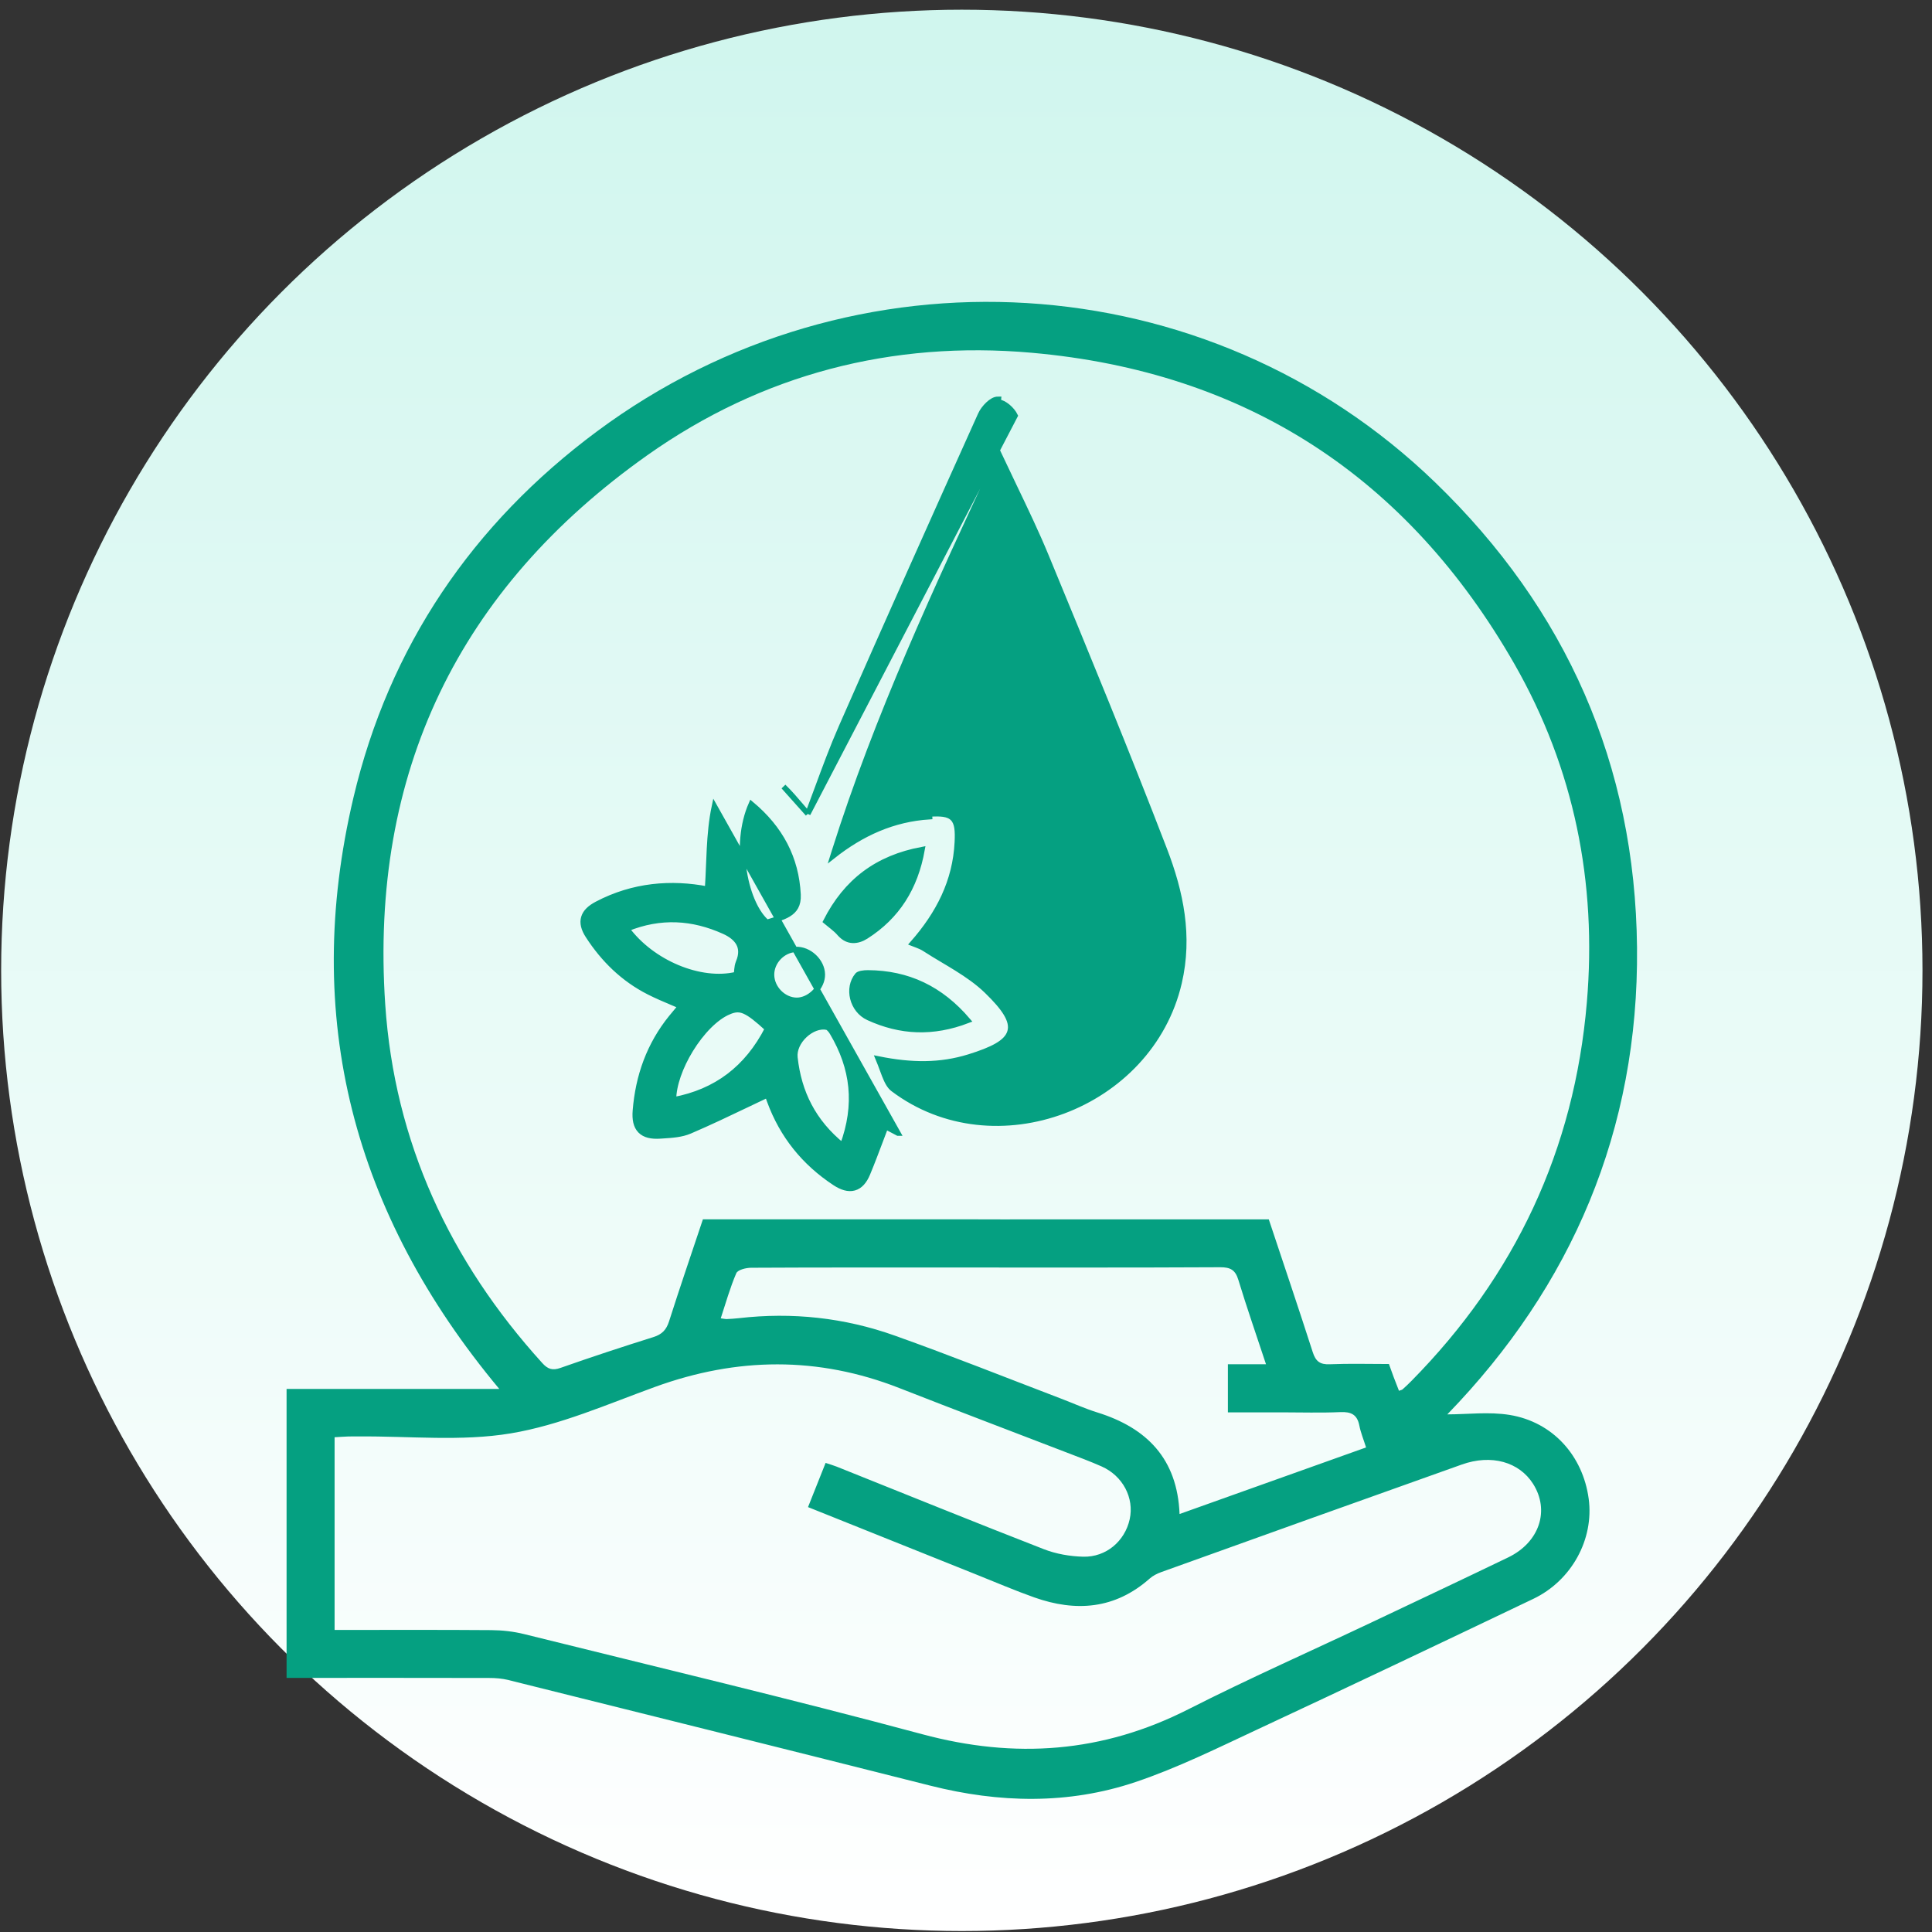
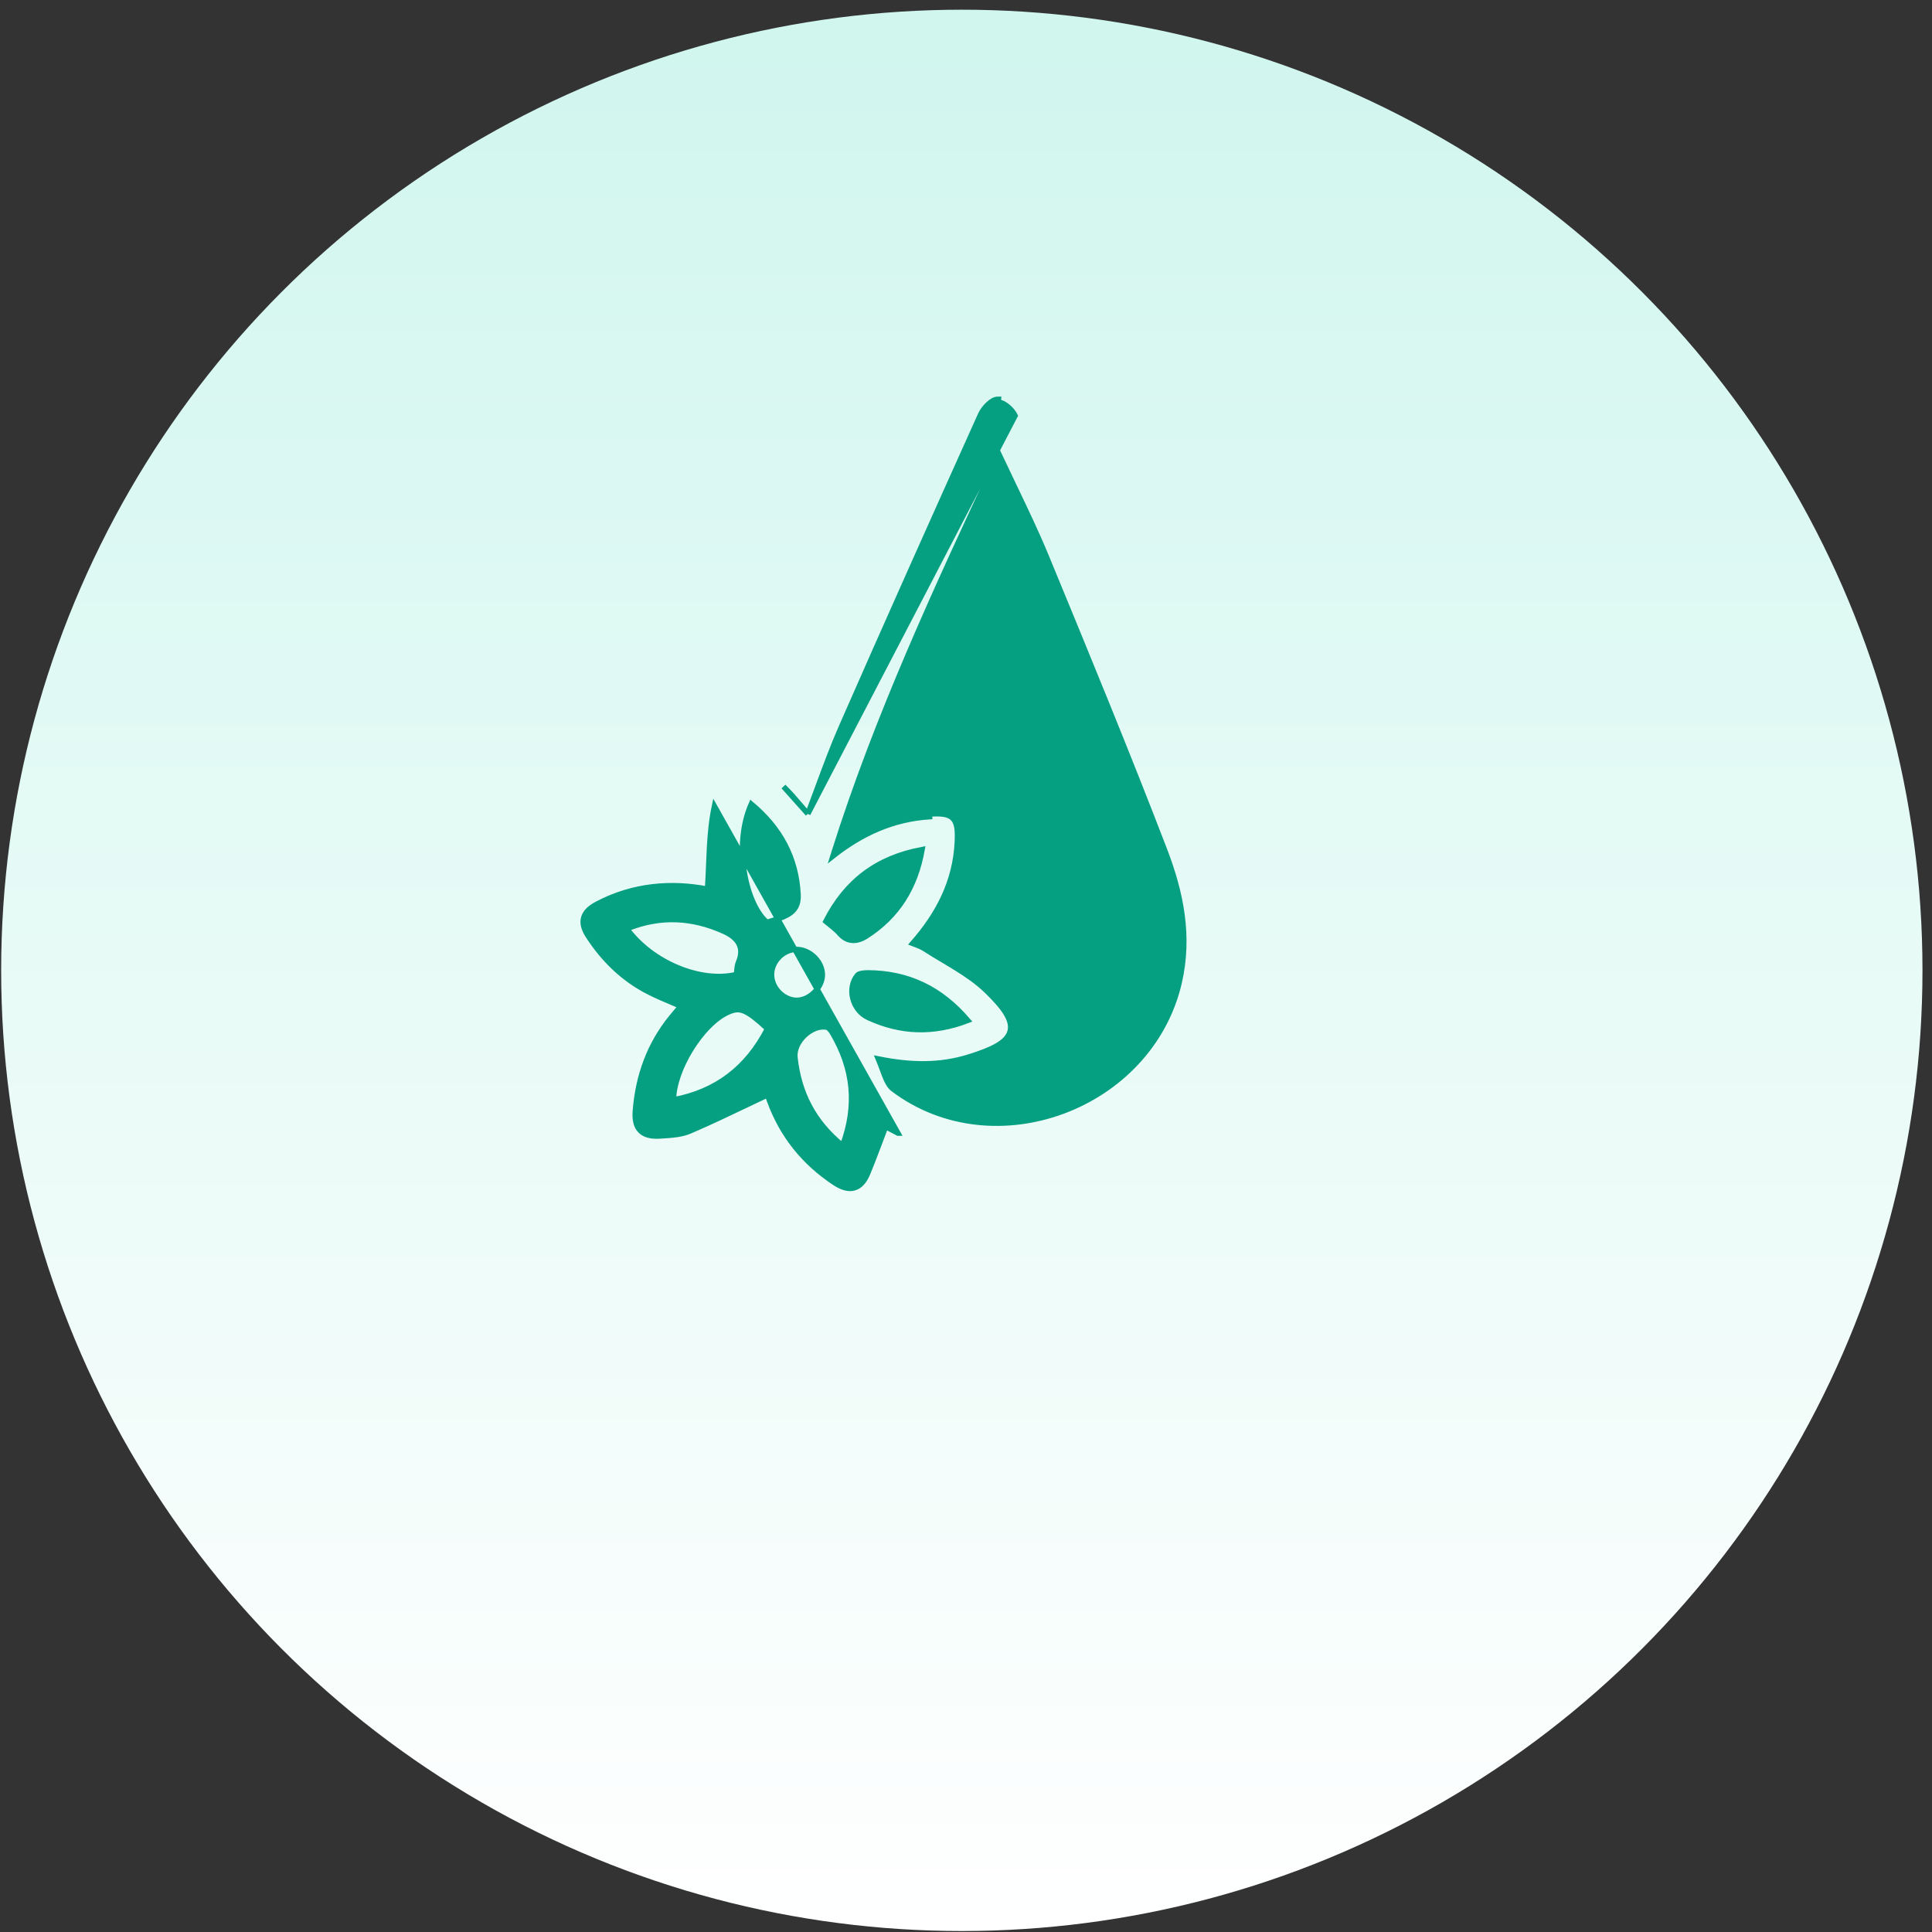
<svg xmlns="http://www.w3.org/2000/svg" fill="none" viewBox="0 0 181 181" height="181" width="181">
  <rect x="0" y="0" width="181" height="181" fill="#333333" stroke="none" />
  <circle fill="url(#paint0_linear_112_2)" r="90" cy="90.909" cx="90.108" />
-   <path fill="#05A081" d="M135.596 132.506C137.456 132.506 139.494 132.243 141.438 132.559C145.477 133.221 148.295 136.386 148.837 140.413C149.346 144.192 147.252 148.067 143.645 149.791C135.073 153.886 126.493 157.967 117.884 161.983C114.097 163.75 110.324 165.624 106.378 166.952C100.073 169.072 93.612 168.919 87.163 167.291C73.992 163.965 60.814 160.68 47.635 157.396C47.05 157.249 46.428 157.201 45.826 157.201C40.032 157.187 34.238 157.193 28.445 157.193C27.939 157.193 27.43 157.193 26.848 157.193V130.12H46.773C33.094 113.719 28.25 95.312 33.111 74.731C36.457 60.572 44.249 49.086 55.935 40.409C79.95 22.578 113.139 24.605 134.443 45.183C146.746 57.067 153.195 71.653 153.365 88.769C153.535 105.865 147.249 120.488 135.596 132.503V132.506ZM94.624 114.239H118.868C120.272 118.462 121.66 122.557 122.983 126.672C123.26 127.534 123.661 127.851 124.577 127.811C126.408 127.735 128.245 127.788 130.122 127.788C130.28 128.229 130.419 128.622 130.566 129.012C130.727 129.442 130.896 129.869 131.063 130.295C131.235 130.23 131.337 130.219 131.399 130.163C131.679 129.911 131.956 129.654 132.219 129.385C141.944 119.527 147.492 107.728 148.665 93.907C149.62 82.665 147.475 72.001 141.893 62.233C131.894 44.748 116.788 34.822 96.636 33.047C83.554 31.894 71.381 35.065 60.678 42.625C42.98 55.134 34.631 72.4 36.09 94.097C36.957 106.993 42.141 118.151 50.814 127.709C51.329 128.275 51.764 128.416 52.516 128.15C55.398 127.136 58.301 126.178 61.215 125.265C62.023 125.01 62.427 124.586 62.682 123.787C63.694 120.61 64.776 117.456 65.853 114.231H89.944L94.624 114.242V114.239ZM31.347 152.702C36.338 152.702 41.185 152.682 46.032 152.719C47.055 152.727 48.104 152.843 49.096 153.089C61.543 156.181 74.026 159.146 86.408 162.472C95.096 164.807 103.292 164.219 111.333 160.132C116.949 157.278 122.723 154.726 128.42 152.029C132.714 149.997 137.012 147.971 141.291 145.908C144.225 144.494 145.211 141.51 143.626 139.012C142.323 136.96 139.725 136.216 136.947 137.206C127.556 140.543 118.175 143.912 108.795 147.281C108.408 147.42 108.012 147.62 107.707 147.889C104.465 150.757 100.797 151.037 96.885 149.65C95.068 149.005 93.293 148.242 91.504 147.527C86.27 145.433 81.038 143.333 75.7 141.193C76.265 139.775 76.796 138.441 77.347 137.053C77.782 137.197 78.091 137.285 78.387 137.403C84.851 139.989 91.298 142.609 97.784 145.133C98.934 145.583 100.234 145.806 101.472 145.84C103.634 145.896 105.386 144.379 105.836 142.33C106.274 140.337 105.194 138.265 103.205 137.384C102.131 136.906 101.026 136.502 99.929 136.078C94.706 134.066 89.472 132.087 84.263 130.044C76.641 127.054 69.044 127.144 61.379 129.928C56.919 131.547 52.473 133.517 47.847 134.286C43.215 135.058 38.367 134.532 33.614 134.574C33.283 134.577 32.955 134.566 32.624 134.577C32.215 134.591 31.808 134.622 31.347 134.648V152.699V152.702ZM127.98 135.603C127.731 134.815 127.476 134.201 127.352 133.56C127.154 132.525 126.578 132.248 125.566 132.294C123.734 132.376 121.895 132.316 120.058 132.316C118.382 132.316 116.708 132.316 115.035 132.316V127.808H118.605C117.7 125.07 116.807 122.503 116.016 119.906C115.731 118.965 115.264 118.719 114.309 118.722C106.022 118.764 97.736 118.747 89.446 118.747C83.09 118.747 76.734 118.736 70.378 118.77C69.894 118.77 69.12 118.962 68.981 119.279C68.396 120.63 68.001 122.063 67.523 123.507C67.823 123.546 67.961 123.583 68.097 123.577C68.473 123.56 68.849 123.535 69.225 123.493C74.219 122.916 79.111 123.447 83.825 125.126C89.048 126.986 94.2 129.046 99.383 131.022C100.525 131.457 101.644 131.966 102.806 132.327C107.444 133.772 110.301 136.666 110.508 141.841C116.366 139.749 122.109 137.697 127.974 135.606L127.98 135.603Z" />
  <path stroke-width="0.5" stroke="#05A081" fill="#05A081" d="M75.685 76.243C75.987 75.445 76.28 74.651 76.57 73.863C77.291 71.907 78 69.983 78.82 68.114L78.82 68.113C83.116 58.325 87.483 48.568 91.872 38.823L91.872 38.822C92.014 38.508 92.281 38.154 92.568 37.883C92.712 37.747 92.869 37.625 93.026 37.538C93.179 37.455 93.359 37.389 93.541 37.408C93.542 37.408 93.542 37.408 93.542 37.408L93.516 37.656C94.093 37.713 94.825 38.363 95.105 38.942L75.685 76.243ZM75.685 76.243C75.498 76.027 75.316 75.813 75.136 75.602C74.559 74.924 74.008 74.277 73.406 73.693C73.406 73.693 73.406 73.693 73.406 73.693L75.685 76.243ZM66.931 75.527C66.65 76.842 66.533 78.189 66.461 79.537C66.434 80.053 66.413 80.567 66.392 81.08C66.362 81.82 66.332 82.557 66.282 83.296C62.904 82.644 59.326 82.905 55.921 84.702C55.298 85.03 54.851 85.427 54.693 85.947C54.532 86.472 54.69 87.044 55.09 87.662C56.54 89.906 58.397 91.722 60.799 92.943L60.8 92.943C61.508 93.302 62.247 93.615 63.005 93.936C63.259 94.043 63.516 94.152 63.774 94.263C63.71 94.339 63.648 94.413 63.587 94.485C63.341 94.778 63.114 95.048 62.892 95.321L62.892 95.321C60.824 97.872 59.779 100.819 59.522 104.048C59.456 104.855 59.575 105.501 59.987 105.924C60.4 106.347 61.04 106.48 61.848 106.426L61.848 106.426C61.941 106.419 62.036 106.413 62.132 106.407C62.948 106.355 63.85 106.298 64.62 105.968C66.44 105.189 68.23 104.334 70.032 103.472C70.652 103.175 71.274 102.878 71.899 102.583C71.954 102.738 72.028 102.942 72.101 103.144L72.102 103.145C73.288 106.384 75.338 108.928 78.219 110.825L78.219 110.825C78.864 111.249 79.474 111.44 80.024 111.289C80.579 111.135 80.984 110.658 81.275 109.958C81.698 108.943 82.087 107.911 82.496 106.825C82.653 106.41 82.812 105.987 82.977 105.554C83.226 105.685 83.478 105.818 83.733 105.952C83.864 106.021 83.995 106.09 84.126 106.16C84.126 106.16 84.127 106.16 84.127 106.16L66.931 75.527ZM78.161 79.786C82.162 67.091 87.759 55.064 93.597 42.577C94.069 43.582 94.532 44.55 94.985 45.493C96.082 47.781 97.111 49.929 98.019 52.129C101.787 61.258 105.55 70.387 109.093 79.6L109.093 79.6C110.627 83.587 111.486 87.696 110.47 92.067C107.771 103.677 93.159 109.196 83.665 102.023C83.333 101.771 83.105 101.341 82.873 100.752C82.802 100.574 82.732 100.381 82.657 100.178C82.544 99.87 82.423 99.539 82.282 99.202C85.404 99.834 88.089 99.852 90.778 99.019C91.887 98.675 92.764 98.337 93.4 97.969C94.034 97.602 94.468 97.182 94.621 96.656C94.776 96.126 94.625 95.559 94.257 94.949C93.89 94.339 93.284 93.648 92.458 92.846L92.458 92.846C91.614 92.026 90.637 91.351 89.633 90.725C89.201 90.455 88.769 90.198 88.341 89.943C87.761 89.597 87.186 89.254 86.621 88.887C86.405 88.747 86.172 88.646 85.933 88.553C85.848 88.519 85.763 88.488 85.678 88.456C85.619 88.433 85.559 88.411 85.498 88.387C87.932 85.62 89.506 82.57 89.682 78.898L89.682 78.898C89.708 78.361 89.707 77.916 89.653 77.558C89.598 77.197 89.486 76.897 89.268 76.673C89.048 76.449 88.752 76.334 88.396 76.28C88.043 76.227 87.606 76.231 87.076 76.265C87.076 76.265 87.076 76.265 87.076 76.265L87.092 76.515C83.676 76.731 80.732 78.07 78.03 80.204L78.161 79.786ZM68.313 94.781L68.313 94.78C68.596 94.665 68.832 94.603 69.058 94.595C69.28 94.587 69.507 94.63 69.769 94.747C70.286 94.976 70.922 95.474 71.901 96.376C69.994 100.086 67.1 102.279 63.101 103.033C63.106 101.661 63.737 99.922 64.692 98.36C65.714 96.688 67.066 95.288 68.313 94.781ZM70.385 75.323C73.12 77.608 74.6 80.393 74.772 83.816C74.796 84.313 74.708 84.681 74.553 84.964C74.398 85.248 74.167 85.465 73.877 85.644C73.585 85.824 73.241 85.961 72.867 86.086C72.689 86.145 72.507 86.201 72.323 86.258L72.297 86.266C72.149 86.311 72 86.358 71.852 86.406C71.389 86.016 70.956 85.4 70.591 84.618C70.202 83.781 69.9 82.77 69.725 81.68C69.392 79.6 69.529 77.262 70.385 75.323ZM58.728 87.015C61.88 85.733 64.892 85.93 67.841 87.262L67.841 87.262C68.455 87.539 68.94 87.906 69.198 88.368C69.448 88.817 69.504 89.394 69.186 90.15L69.186 90.151C69.092 90.376 69.056 90.615 69.035 90.834C69.026 90.924 69.02 91.006 69.014 91.085C69.008 91.156 69.003 91.224 68.997 91.291C67.326 91.695 65.336 91.43 63.457 90.642C61.614 89.869 59.901 88.604 58.728 87.015ZM77.969 96.74L77.969 96.74C79.937 100.055 80.354 103.488 78.934 107.323C76.185 105.094 74.836 102.34 74.478 99.075C74.398 98.339 74.78 97.555 75.393 96.982C76.007 96.408 76.796 96.098 77.465 96.233L77.466 96.233C77.521 96.244 77.606 96.293 77.71 96.398C77.809 96.498 77.9 96.624 77.969 96.74ZM77.366 86.321C79.276 82.563 82.172 80.376 86.392 79.586C85.753 83.176 84.05 85.865 81.122 87.727C80.734 87.974 80.305 88.12 79.888 88.102C79.48 88.085 79.061 87.909 78.678 87.469L78.677 87.469C78.473 87.234 78.24 87.03 77.995 86.83C77.908 86.759 77.821 86.689 77.732 86.618C77.613 86.522 77.492 86.425 77.366 86.321ZM80.331 91.36L80.332 91.359C80.382 91.299 80.502 91.236 80.705 91.192C80.896 91.152 81.116 91.139 81.306 91.139C85.051 91.161 88.109 92.601 90.674 95.602C87.391 96.863 84.347 96.713 81.355 95.339C79.819 94.634 79.332 92.555 80.331 91.36ZM77.046 91.286L77.046 91.287C77.058 91.882 76.764 92.495 76.295 92.963C75.826 93.43 75.21 93.722 74.613 93.711C73.4 93.688 72.312 92.59 72.287 91.35C72.261 90.121 73.308 89.004 74.541 88.948C75.161 88.921 75.783 89.186 76.256 89.628C76.73 90.07 77.035 90.67 77.046 91.286Z" />
-   <path fill="#05A081" d="M108.714 87.477C108.466 95.481 101.411 102.47 93.354 102.702C92.367 102.73 91.384 102.631 91.313 101.43C91.243 100.226 92.201 100.036 93.19 99.943C100.575 99.242 105.218 94.641 106.03 87.225C106.131 86.287 106.117 85.252 107.431 85.326C108.811 85.402 108.76 86.473 108.712 87.477H108.714Z" />
+   <path fill="#05A081" d="M108.714 87.477C108.466 95.481 101.411 102.47 93.354 102.702C91.243 100.226 92.201 100.036 93.19 99.943C100.575 99.242 105.218 94.641 106.03 87.225C106.131 86.287 106.117 85.252 107.431 85.326C108.811 85.402 108.76 86.473 108.712 87.477H108.714Z" />
  <defs>
    <linearGradient gradientUnits="userSpaceOnUse" y2="180.909" x2="90.108" y1="0.909" x1="90.108" id="paint0_linear_112_2">
      <stop stop-color="#D0F6EE" />
      <stop stop-color="white" offset="1" />
    </linearGradient>
  </defs>
</svg>